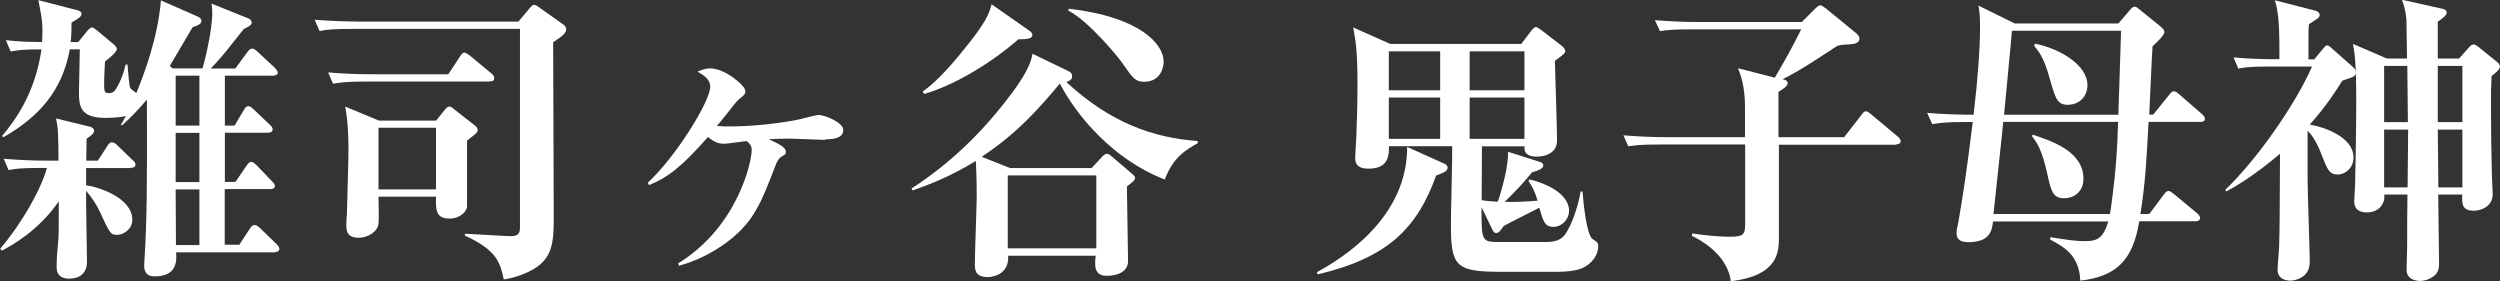
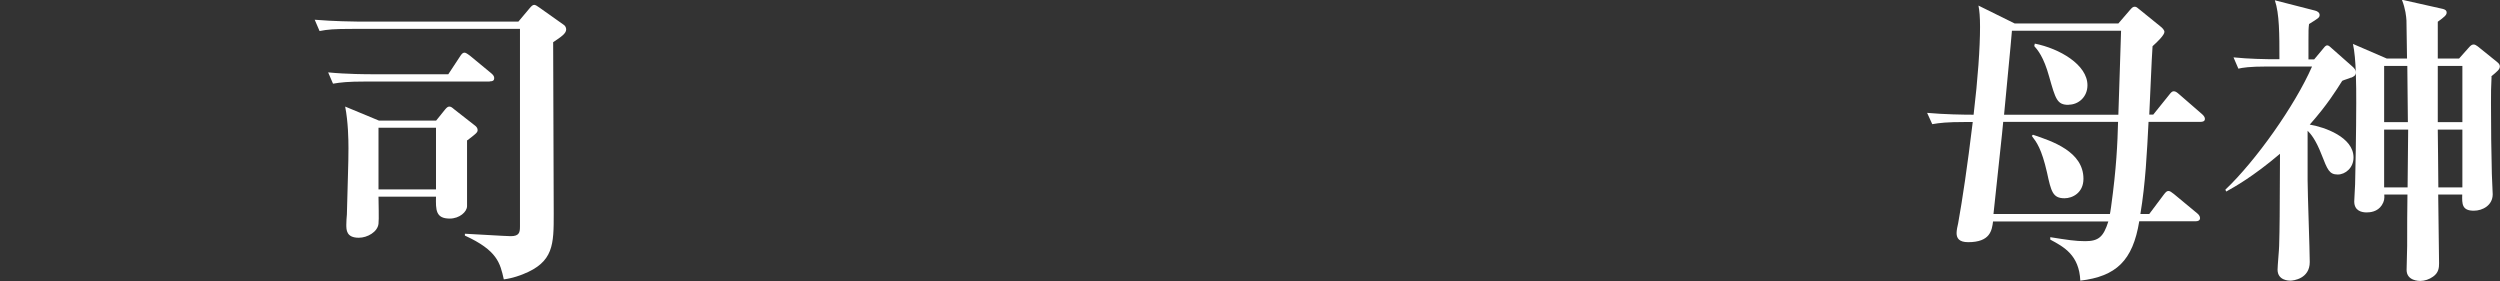
<svg xmlns="http://www.w3.org/2000/svg" id="_レイヤー_2" data-name="レイヤー 2" viewBox="0 0 174.77 19.66">
  <rect x="0" y="0" width="174.77" height="19.66" fill="#333333" stroke="none" />
  <defs>
    <style>
      .cls-1 {
        fill: #fff;
      }
    </style>
  </defs>
  <g id="_アウトライン" data-name="アウトライン">
-     <path class="cls-1" d="M9.12,11.75h-3.1v1.21c.79.08,3.23.85,3.23,2.4,0,.68-.64,1.06-1.06,1.06-.47,0-.53-.15-1.17-1.53-.25-.57-.6-1.08-1-1.55-.02.7.06,4.17.06,4.95,0,.87-.57,1.19-1.25,1.19-.49,0-.87-.21-.87-.77v-.25c0-.51.08-1.15.13-1.87.02-.32.02-2.08.02-2.51-1.45,2.08-3.27,3.06-3.97,3.44l-.13-.13c1.53-1.79,2.87-4.17,3.27-5.65h-.38c-1.47,0-1.87.06-2.3.15l-.34-.79c1,.08,2.02.13,3.02.13h.81c-.02-2-.02-2.21-.17-2.95l2.34.57c.13.02.32.13.32.28,0,.17-.17.34-.53.57,0,.23-.02,1.19-.02,1.53h.81l.66-1.02c.11-.17.19-.26.32-.26s.23.06.38.21l1.06,1.02c.11.08.21.21.21.32,0,.19-.15.23-.34.23ZM19.26,17.64h-6.95c.04.53.11,1.68-1.49,1.68-.47,0-.74-.21-.74-.74,0-.06,0-.21.02-.4.17-2.85.19-5.08.17-11.22-.77.91-1.25,1.36-1.72,1.79h-.11c.13-.21.15-.26.36-.64-.49.13-1.28.13-1.45.13-1.76,0-1.83-.85-1.83-1.79,0-.25.06-2.74.06-3h-.7c-.53,2.91-2.17,4.72-4.63,6.14l-.11-.08c.85-1,2.32-2.95,2.76-6.06-1.32,0-1.68.06-2.15.15l-.34-.79c1.08.11,1.28.11,2.53.13.08-1.28-.02-1.74-.26-2.93l2.7.7c.15.02.32.11.32.25,0,.19-.15.3-.7.62,0,.45,0,.83-.06,1.36h.53l.66-.81c.11-.13.21-.21.32-.21.06,0,.21.11.36.23l1.17.98c.08.08.19.19.19.3,0,.19-.38.51-.83.87-.02.25-.06,1.23-.06,1.4,0,.72,0,.81.34.81.21,0,.32-.08.42-.19.11-.13.57-.94.74-1.81h.13c.04.53.13,1.45.17,1.57s.08.15.45.43c.55-1.34,1.51-3.89,1.72-6.48l2.51,1.1c.15.06.32.17.32.32,0,.11-.06.19-.11.23-.08.06-.38.19-.51.23l-1.59,2.7.19.17h2.1c.15-.49.68-2.66.68-3.87,0-.34-.02-.47-.06-.66l2.59,1.04c.13.04.23.19.23.28,0,.11-.08.25-.55.45-.23.28-.32.4-1.17,1.47-.6.74-.98,1.13-1.15,1.3h1.72l.83-1.13c.13-.17.21-.26.34-.26s.23.08.38.21l1.21,1.13c.11.11.21.25.21.34,0,.15-.17.21-.34.21h-3.36v3.49h.68l.64-1.08c.11-.19.19-.28.32-.28.11,0,.21.08.38.23l1.13,1.08c.13.11.19.21.19.32,0,.15-.13.23-.32.23h-3.02v3.44h.74l.77-1.13c.11-.17.23-.28.34-.28.08,0,.23.11.36.23l1.06,1.11c.15.13.23.25.23.36,0,.15-.17.21-.32.21h-3.19v3.89h1.02l.74-1.13c.11-.17.19-.25.32-.25s.23.08.38.21l1.17,1.13c.08.08.19.21.19.32,0,.15-.13.23-.32.23ZM13.94,5.29h-1.66v3.49h1.66v-3.49ZM13.94,9.29h-1.66v3.44h1.66v-3.44ZM13.94,13.24h-1.66l.02,3.89h1.64v-3.89Z" />
    <path class="cls-1" d="M38.67,2.95c0,1.89.04,10.27.04,11.99,0,2.15,0,3.38-2.15,4.23-.15.06-.7.28-1.34.36-.26-1.15-.45-2.02-2.72-3.06v-.13c.53.02,2.85.17,3.21.17.6,0,.64-.28.64-.68V2.02h-11.69c-1.32,0-1.76.04-2.32.15l-.34-.79c1.3.11,2.81.13,3.04.13h11.2l.79-.94c.13-.15.21-.23.32-.23.08,0,.21.08.36.19l1.68,1.19c.13.08.19.21.19.34,0,.28-.34.51-.91.89ZM34.23,5.7h-8.65c-1.3,0-1.76.06-2.3.15l-.34-.79c1.3.13,2.78.13,3.02.13h5.38l.81-1.23c.11-.17.19-.28.32-.28.11,0,.23.11.38.21l1.49,1.23c.13.11.21.21.21.34,0,.15-.08.23-.32.23ZM32.65,9.8v4.61c0,.4-.53.87-1.21.87-.98,0-.98-.6-.96-1.53h-4.02c0,.3.04,1.64,0,1.89-.06.57-.77.98-1.38.98-.87,0-.87-.55-.87-.91,0-.11.02-.62.04-.72.06-2.59.11-3.44.11-4.63,0-.62-.02-1.83-.23-2.91l2.36.98h4l.62-.77c.11-.13.19-.21.3-.21s.19.06.34.19l1.47,1.15c.08.06.17.17.17.3,0,.17-.11.25-.72.72ZM30.48,8.93h-4.02v4.31h4.02v-4.31Z" />
-     <path class="cls-1" d="M57.7,9.78c-.38,0-2.1-.09-2.44-.09-.7,0-1.15.02-1.51.04.66.32,1.19.55,1.19.89,0,.15-.06.19-.38.38-.15.11-.25.36-.28.4-1.11,2.89-1.62,4.27-3.81,5.78-1.32.89-2.36,1.21-3,1.4l-.06-.17c4.15-2.55,5.14-7.08,5.14-7.91,0-.32-.13-.47-.36-.64-.25.02-1.34.19-1.57.19-.53,0-.81-.23-1.13-.47-1.85,2.1-2.81,2.83-4.12,3.36l-.08-.17c1.98-1.83,4.36-5.7,4.36-6.7,0-.53-.45-.81-.89-1.06.26-.11.53-.23.91-.23.98,0,2.44,1.19,2.44,1.59,0,.21-.11.3-.45.57-.13.11-.28.28-.4.45-.38.47-.98,1.25-1.15,1.42,1.4.11,3.91-.08,5.7-.45.23-.04,1.21-.32,1.42-.32.45,0,1.72.53,1.72,1.04,0,.6-.72.66-1.25.66Z" />
-     <path class="cls-1" d="M81.4,12.54c-3.63-1.42-6.14-4.46-7.31-6.7-1.59,1.91-3.04,3.51-5.46,5.12l1.98.79h5.7l.72-.77c.13-.15.25-.23.36-.23.08,0,.19.06.36.21l1.3,1.11c.17.15.3.25.3.36,0,.17-.17.3-.57.6,0,.83.08,4.48.08,5.23,0,.66-.62,1.02-1.47,1.02-.23,0-.83,0-.83-.85,0-.17,0-.28.04-.55h-6.12c.08,1.49-1.4,1.49-1.42,1.49-.91,0-.91-.53-.91-.94,0-.77.13-4.08.13-4.76,0-1.13-.04-1.91-.06-2.42-1.93,1.19-3.57,1.76-4.42,2.06l-.08-.13c2.57-1.66,4.78-3.76,6.65-6.19.81-1.04,1.66-2.23,1.81-3.23l2.47,1.19c.23.11.3.19.3.43,0,.19-.25.3-.4.36,3.06,2.83,6.04,3.89,9.18,4.12v.15c-.81.45-1.72.98-2.3,2.53ZM71.2,2.74c-1.85,1.62-4.4,3.19-6.59,3.83l-.11-.17c1.04-.7,2.3-2.21,2.72-2.74,1.76-2.13,1.91-2.68,2.1-3.36l2.59,1.81c.13.08.26.19.26.34,0,.23-.3.3-.98.3ZM76.64,12.26h-6.19v5.1h6.19v-5.1ZM80.04,5.72c-.66,0-.83-.23-1.45-1.13-.47-.7-2.53-3.15-3.91-3.85l.04-.13c4.97.57,6.63,2.47,6.63,3.7,0,.51-.3,1.4-1.32,1.4Z" />
-     <path class="cls-1" d="M100.39,12.29c-1.3,3.59-3.29,5.72-8.27,6.89l-.06-.15c3.06-1.66,6.33-4.55,6.31-8.76l2.64,1.19c.06.02.19.13.19.25,0,.25-.23.34-.81.57ZM106.34,3.08l.68-.89c.19-.25.28-.3.36-.3.06,0,.23.11.34.19l1.47,1.13c.08.06.23.21.23.36,0,.11,0,.17-.72.68.02.89.15,4.78.15,5.57,0,1.13-1.3,1.13-1.42,1.13-.72,0-.85-.34-.85-.53v-.19h-2.98c0,.64-.02,3.25-.02,3.76.3.06.55.08,1.13.11.34-1,.72-2.44.72-3.49l2.25.72c.08.02.21.09.21.23,0,.21-.28.34-.79.49-.36.45-1.02,1.21-1.91,2.06.66.02,1.28,0,2.3-.08-.21-.68-.32-.91-.64-1.38l.08-.11c1.85.47,2.76,1.32,2.76,2.19,0,.62-.51,1.13-1.1,1.13s-.7-.38-.98-1.34c-.38.21-2.15,1.08-2.49,1.28-.23.34-.34.49-.53.49-.15,0-.23-.17-.28-.28l-.74-1.53c0,2.42,0,2.44,1.3,2.44h3.06c.47,0,1.08,0,1.47-.51.55-.77.96-2.19,1.1-3.02h.13c.06.77.28,3.02.7,3.32.25.17.4.21.4.51,0,.11-.02.72-.64,1.23-.36.3-.87.55-2.25.55h-3.97c-3.15,0-3.44-.42-3.44-3.36,0-.87.11-4.65.09-5.42h-4.42c0,.64-.02,1.57-1.42,1.57-.94,0-.94-.51-.94-.79,0-.23.08-1.27.08-1.49.04-.98.08-2.38.08-3.49,0-2.57-.13-3.17-.3-4.1l2.59,1.15h9.14ZM100.68,3.59h-3.59v2.72h3.59v-2.72ZM100.68,6.82h-3.59v2.89h3.59v-2.89ZM106.57,3.59h-3.83v2.72h3.83v-2.72ZM106.57,6.82h-3.83v2.89h3.83v-2.89Z" />
-     <path class="cls-1" d="M132.59,10.12h-8.23v6.44c0,1,0,2.7-3.36,3.1-.19-1.49-1.47-2.57-2.72-3.17l.02-.17c.43.06,1.59.23,2.68.23.96,0,1.02-.21,1.02-.94v-5.51h-5.85c-1.49,0-1.89.06-2.32.13l-.34-.77c1,.08,2.02.13,3.04.13h5.46v-2.08c0-1.55-.32-2.3-.49-2.74l2.57.66c.66-1.1,1.21-2.1,1.85-3.38h-7.57c-1.49,0-1.89.06-2.3.13l-.36-.77c1.02.08,2.02.13,3.04.13h7.23l.89-.89c.19-.19.3-.28.4-.28.08,0,.21.08.38.21l2.08,1.7c.08.06.28.23.28.4,0,.3-.26.4-.72.42-.68.04-.77.06-.96.19-1.21.79-2.53,1.68-3.7,2.25.23.04.36.11.36.28,0,.19-.28.38-.64.6v3.17h4.59l1.19-1.53c.15-.19.21-.28.32-.28s.23.08.4.23l1.83,1.53c.11.08.21.21.21.32,0,.19-.17.23-.32.23Z" />
    <path class="cls-1" d="M153.79,8.52h-3.59c-.11,2.13-.21,4.27-.57,6.44h.62l1.02-1.36c.13-.17.21-.25.32-.25s.21.08.38.21l1.64,1.36c.08.06.19.19.19.32,0,.17-.13.23-.32.23h-3.93c-.45,2.76-1.62,3.85-4.12,4.15-.08-1.79-1.15-2.36-2.1-2.87v-.17c1.19.19,1.76.28,2.44.28.94,0,1.28-.3,1.62-1.38h-8.06c-.08.62-.19,1.45-1.74,1.45-.64,0-.81-.28-.81-.64,0-.17.06-.49.11-.68.3-1.68.64-3.93,1.02-7.08h-.53c-1.3,0-1.76.06-2.3.15l-.36-.79c1.21.11,2.55.13,3.25.13.3-2.53.45-4.68.45-6.14,0-.7-.04-1.13-.11-1.49l2.53,1.25h7.25l.81-.94c.15-.17.21-.23.34-.23.11,0,.19.08.3.17l1.47,1.19c.17.13.3.28.3.4,0,.21-.45.66-.83,1-.06.74-.19,4.1-.23,4.78h.28l1.11-1.38c.13-.17.21-.25.32-.25.13,0,.23.08.38.21l1.59,1.38c.13.11.21.23.21.34,0,.17-.15.21-.32.21ZM140.04,8.52c0,.17-.51,4.78-.68,6.44h8.14c.02-.11.04-.19.08-.49.38-2.74.45-4.46.49-5.95h-8.03ZM140.65,2.15c-.06.83-.47,4.93-.55,5.87h7.99c.02-.83.17-4.93.19-5.87h-7.63ZM144.33,13.86c-.83,0-.94-.47-1.23-1.81-.38-1.66-.72-2.1-1.06-2.55l.08-.08c1.34.45,3.53,1.17,3.53,3.08,0,.98-.77,1.36-1.32,1.36ZM144.61,7.33c-.81,0-.91-.4-1.36-1.98-.38-1.38-.81-1.87-1.04-2.13l.04-.17c1.72.34,3.68,1.47,3.68,2.91,0,.81-.62,1.36-1.32,1.36Z" />
    <path class="cls-1" d="M164.36,5.42c-.11.06-.51.17-.62.23-.43.68-1.06,1.7-2.27,3.06,1.02.17,3.06.87,3.06,2.3,0,.72-.57,1.19-1.1,1.19-.6,0-.72-.34-1.13-1.38-.43-1.11-.79-1.49-.98-1.68v3.46c0,.91.15,4.89.15,5.72,0,1.17-1.15,1.3-1.36,1.3-.08,0-.89,0-.89-.77,0-.28.11-1.42.11-1.66.04-1.4.04-1.89.06-6.44-1.91,1.62-3.19,2.32-3.76,2.64l-.06-.13c2.13-2.02,4.87-5.89,6.06-8.61h-3.17c-1.19,0-1.7.08-1.98.15l-.34-.79c1.02.11,2.38.13,2.55.13h.66c0-1.76,0-3.17-.32-4.12l2.81.72c.17.04.32.15.32.3,0,.19-.08.23-.74.64-.04.34-.04.43-.04,1.15v1.32h.4l.66-.79c.08-.11.17-.19.25-.19.11,0,.21.11.3.19l1.45,1.28c.15.13.25.25.25.43,0,.25-.21.3-.32.36ZM174.18,5.36c-.04.79-.04,1.08-.04,1.87,0,1.72.02,3.38.06,4.93,0,.23.06,1.21.06,1.42,0,.77-.7,1.15-1.32,1.15-.83,0-.83-.47-.81-1.13h-1.68c0,.77.06,4.12.06,4.8,0,.3-.02.66-.42.94-.26.19-.6.3-.89.3-.08,0-.96,0-.96-.77,0-.25.04-1.45.04-1.68,0-1.19,0-2.68.02-3.59h-1.62c.02.28,0,.47-.17.74-.3.47-.83.51-1.06.51-.32,0-.87-.09-.87-.77,0-.19.06-1.02.06-1.19.02-.64.08-3.83.08-5.7,0-1.19,0-3.08-.23-4.12l2.36,1.02h1.42c-.02-.43-.02-2.27-.04-2.66-.02-.28-.06-.79-.32-1.45l2.85.64c.17.04.28.11.28.26,0,.17-.15.3-.62.64v2.57h1.49l.72-.81c.09-.09.17-.17.3-.17.08,0,.19.06.28.13l1.34,1.08c.13.11.21.19.21.32,0,.21-.17.34-.6.7ZM168.29,4.61h-1.62v3.93h1.66l-.04-3.93ZM166.67,9.06v4.04h1.64c0-.57.04-3.4.04-4.04h-1.68ZM172.14,4.61h-1.72v3.93h1.72v-3.93ZM172.14,9.06h-1.72c0,.34.04,3.04.04,4.04h1.68v-4.04Z" />
  </g>
</svg>